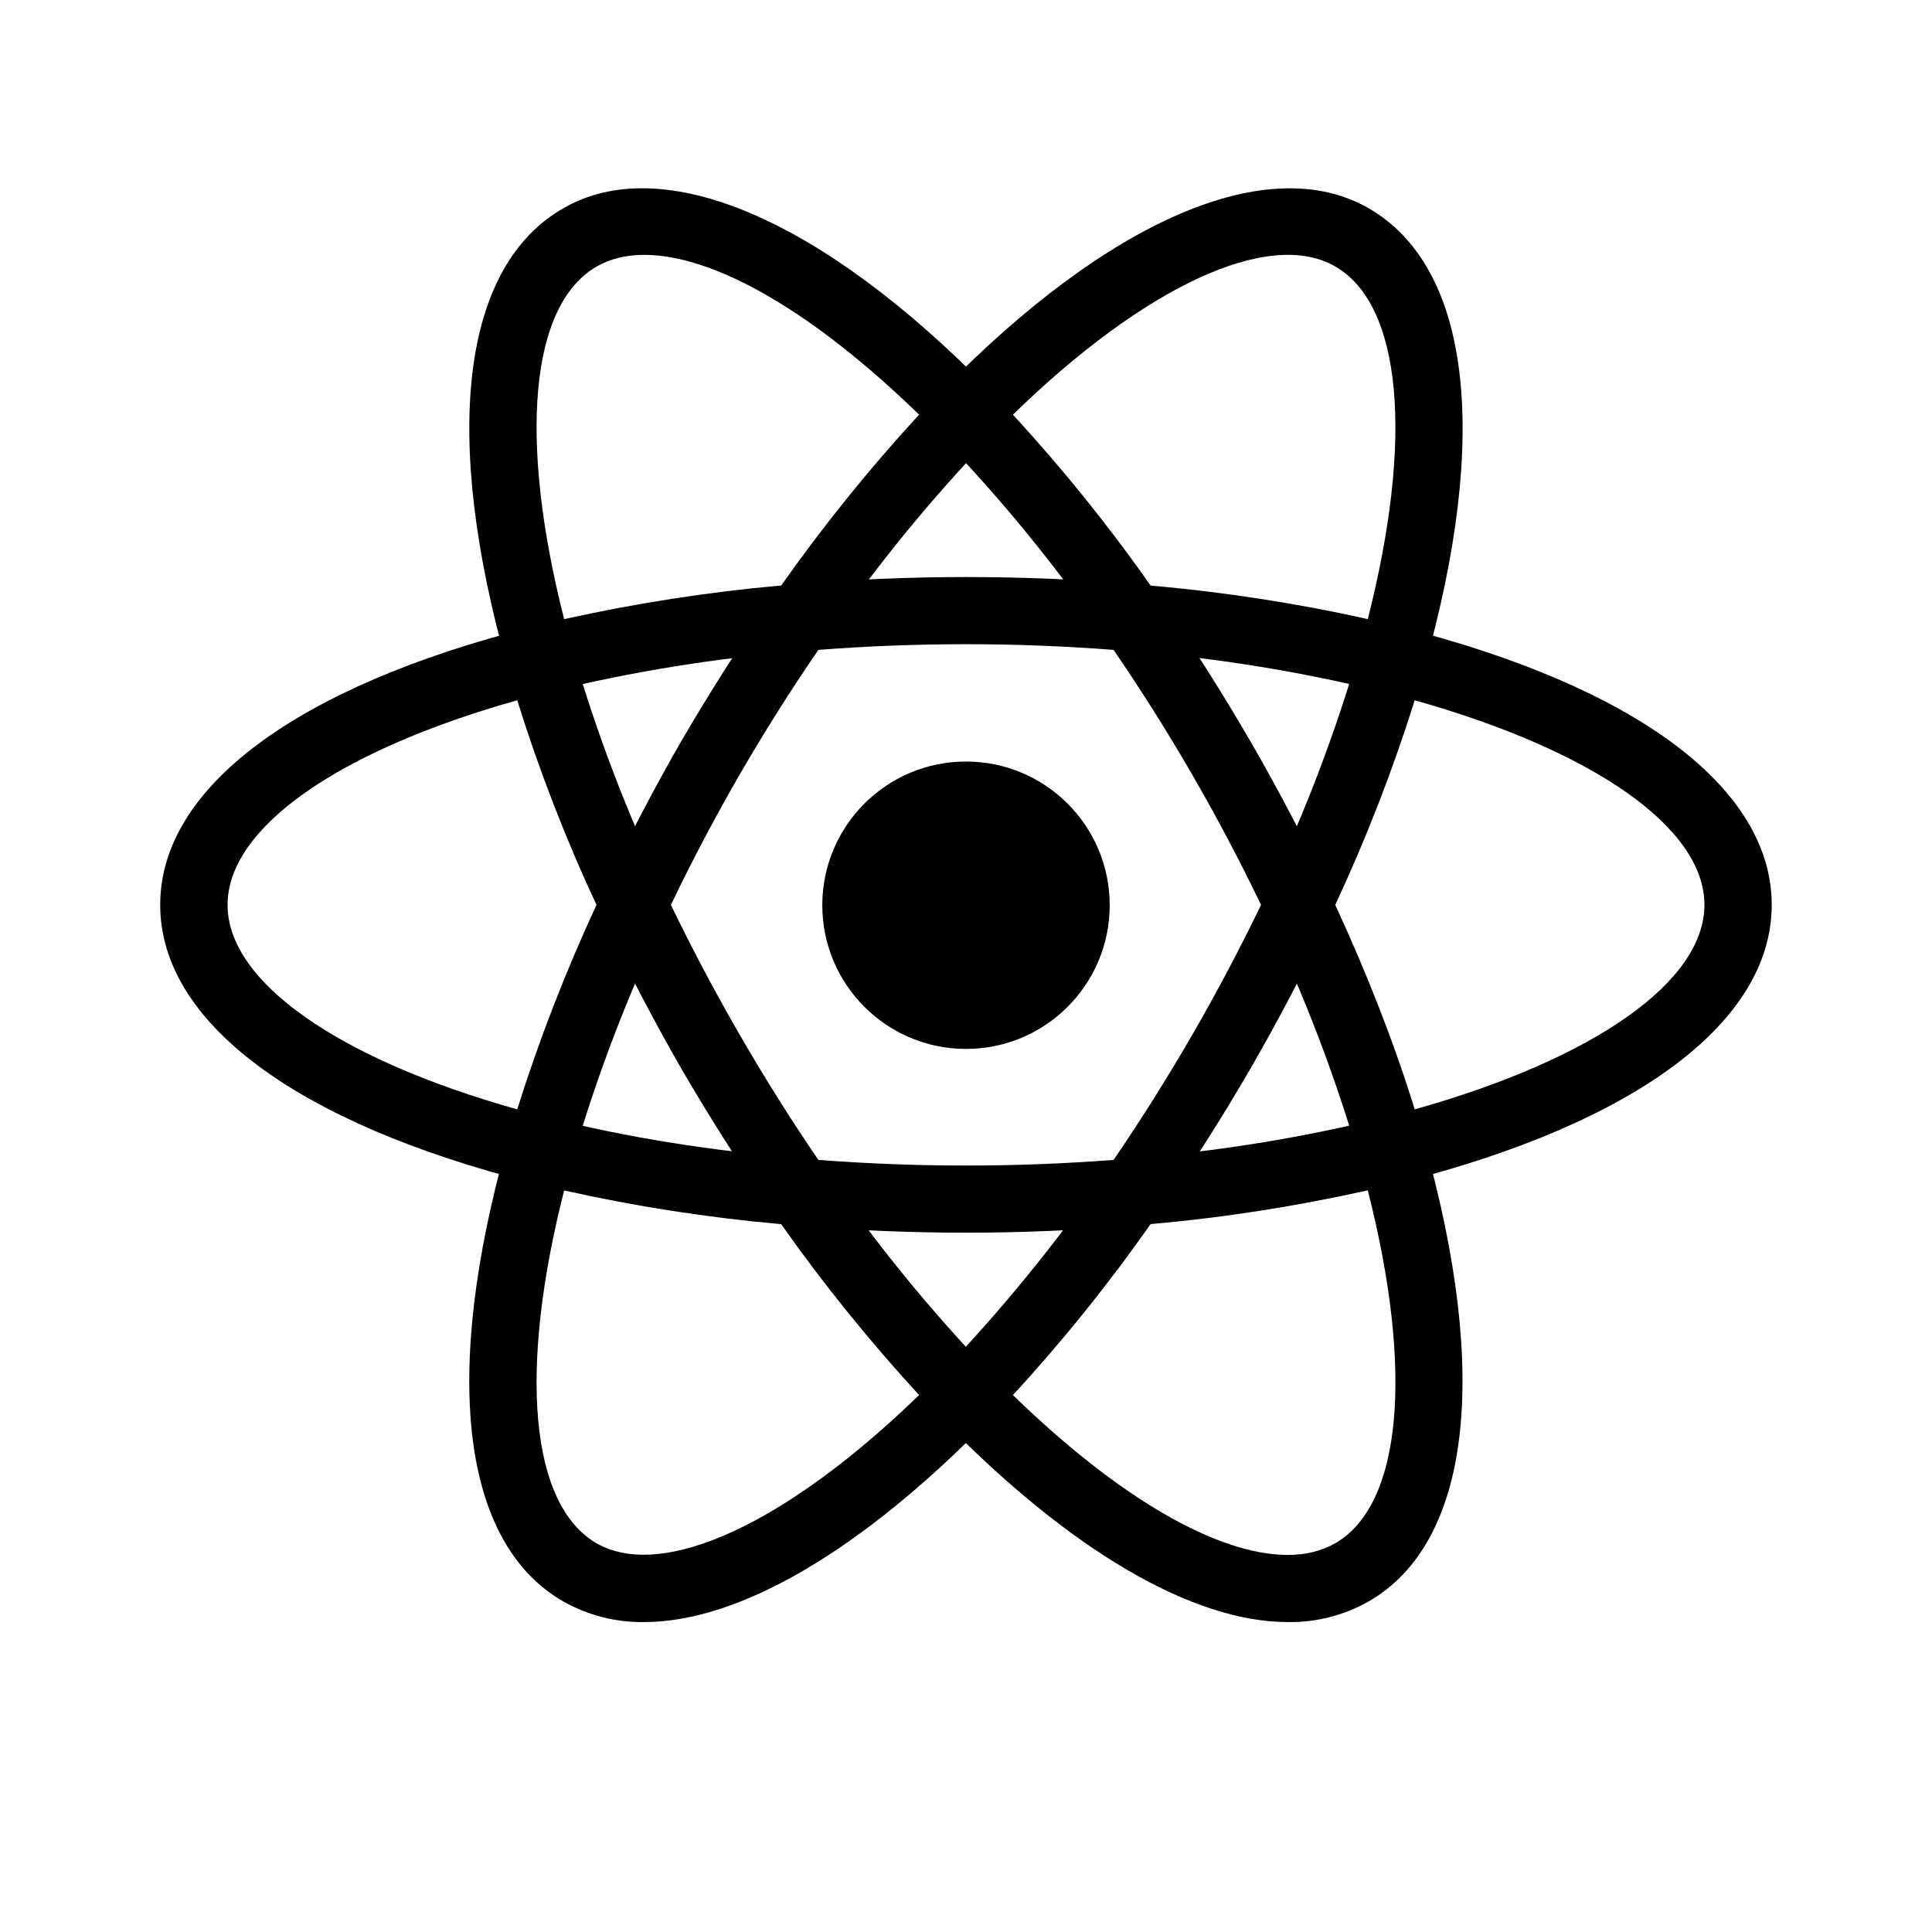
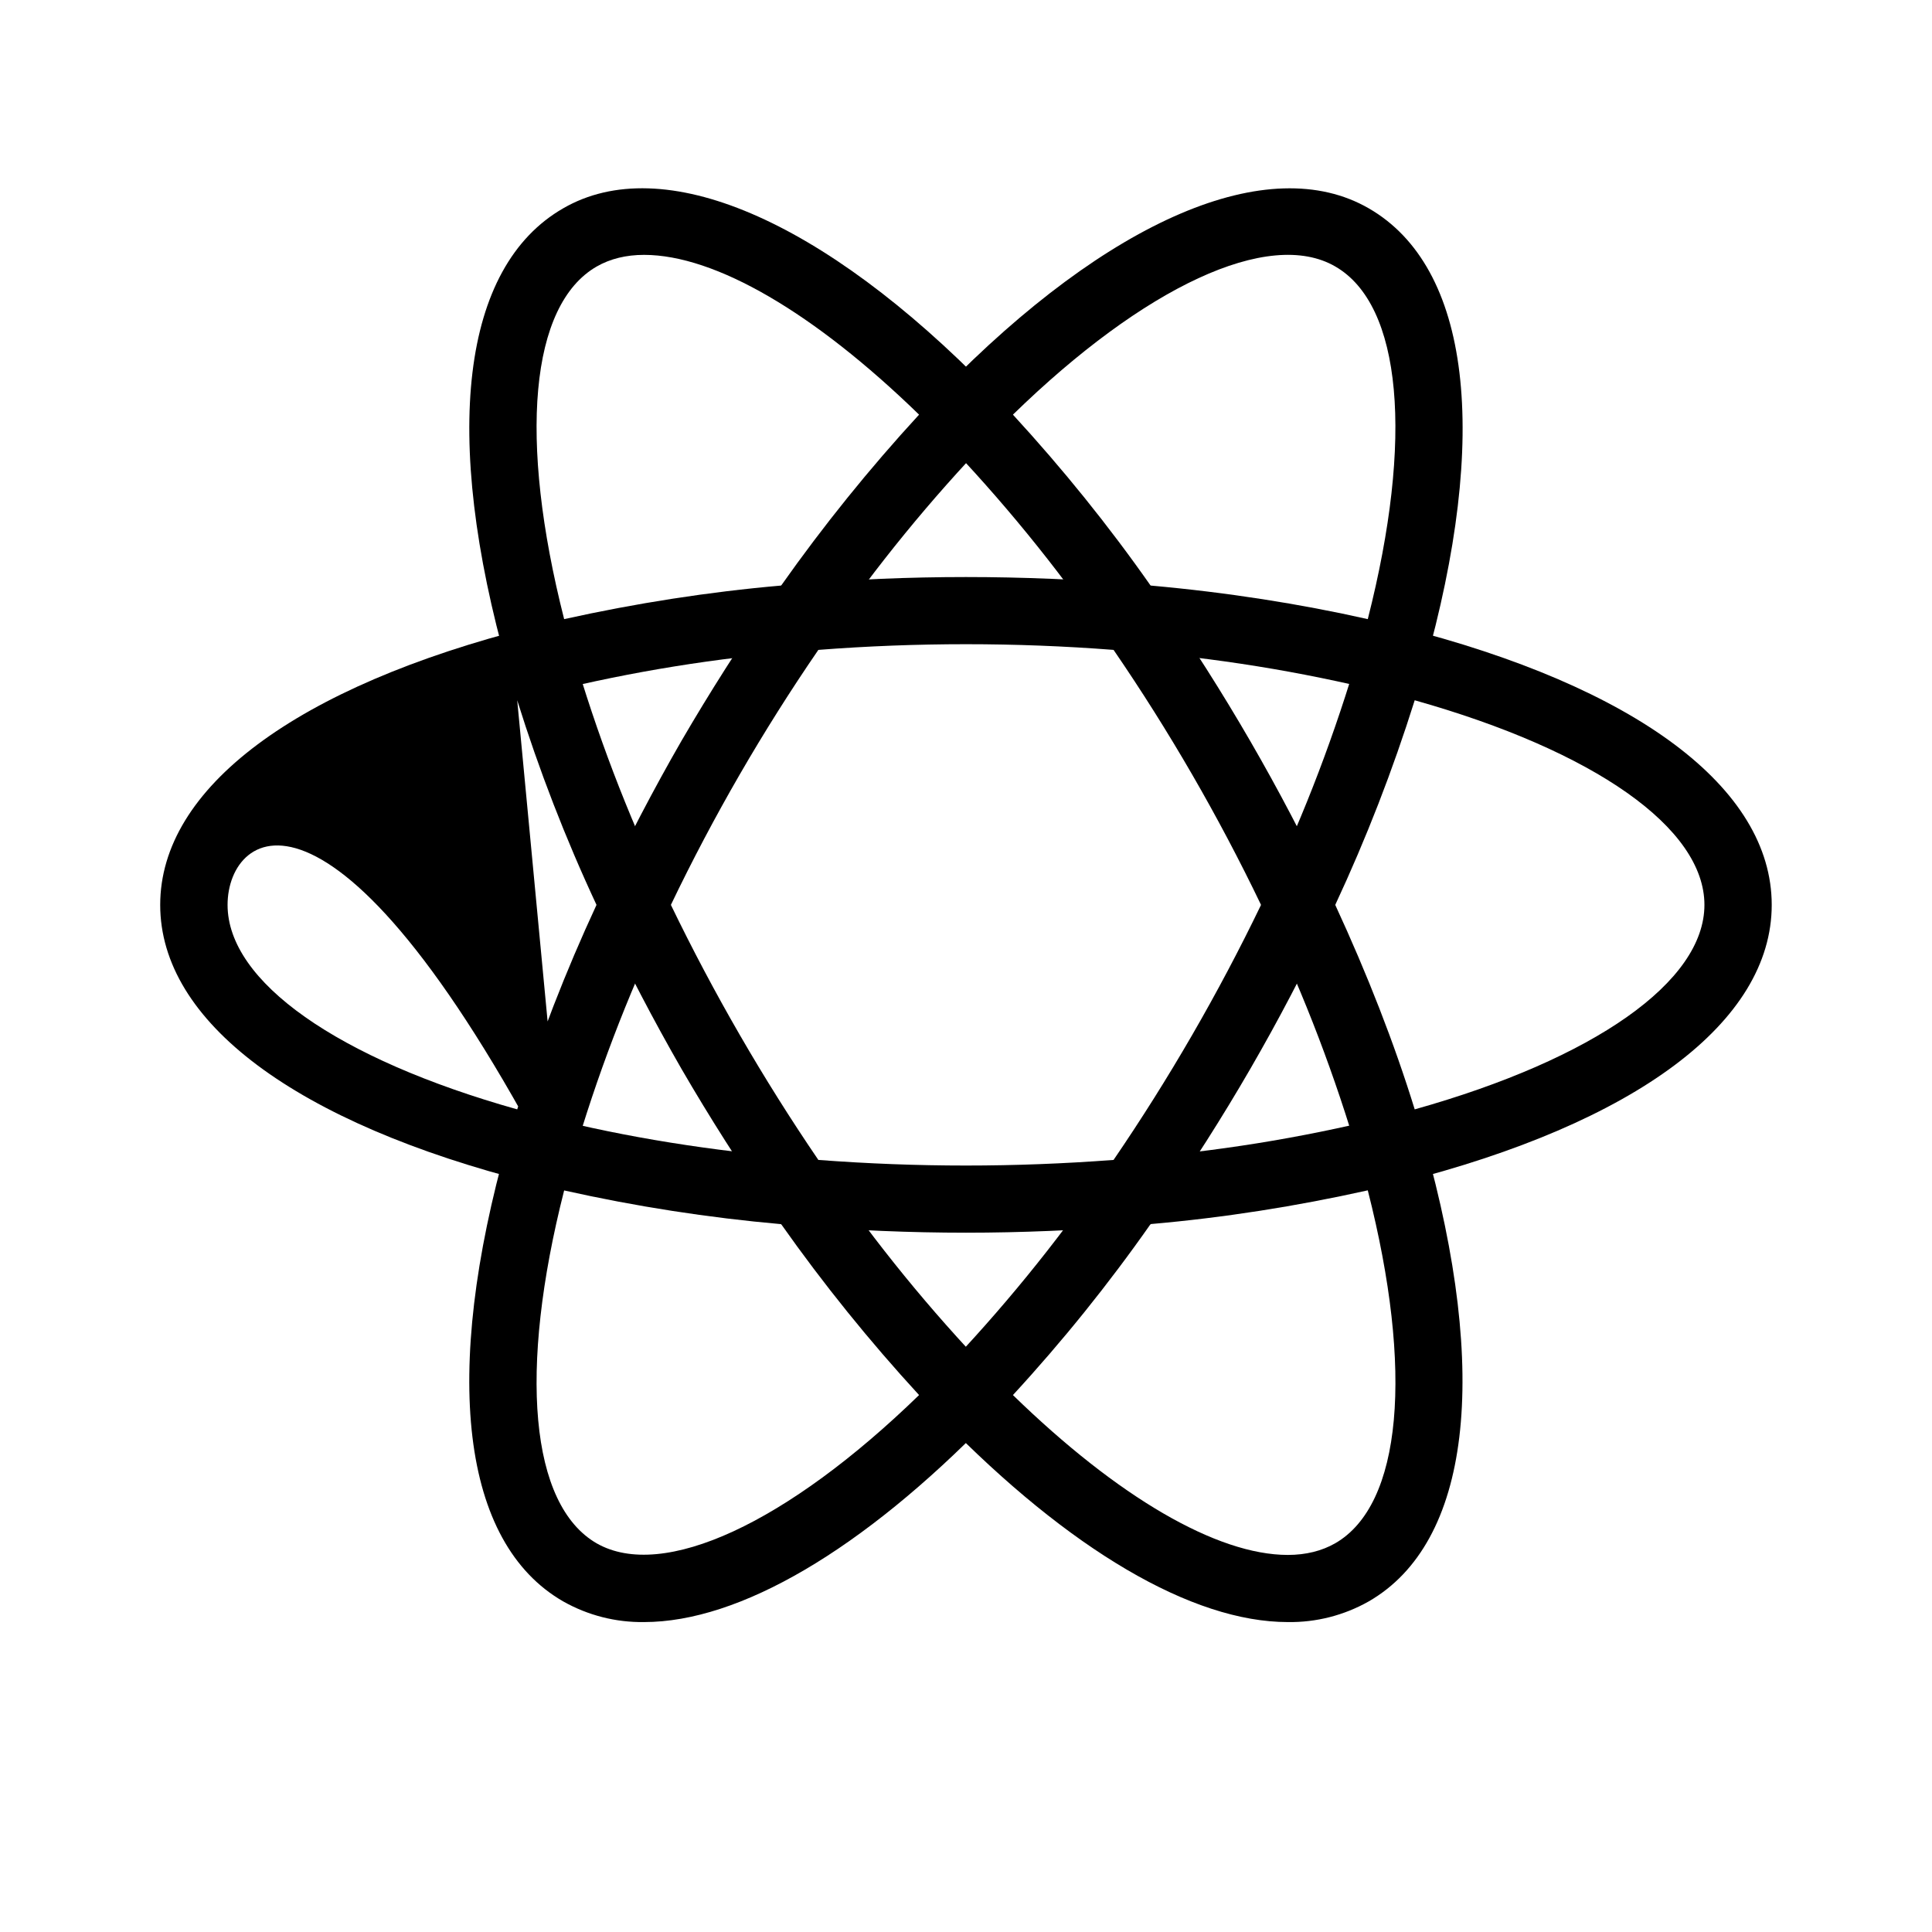
<svg xmlns="http://www.w3.org/2000/svg" width="100" height="100" viewBox="0 0 100 100" fill="none">
-   <path d="M50 54.292C54.108 54.292 57.438 50.962 57.438 46.854C57.438 42.747 54.108 39.417 50 39.417C45.892 39.417 42.562 42.747 42.562 46.854C42.562 50.962 45.892 54.292 50 54.292Z" fill="black" />
-   <path d="M29.175 61.642L27.529 61.221C15.304 58.133 8.292 52.883 8.292 46.837C8.292 40.788 15.308 35.542 27.529 32.454L29.175 32.038L29.637 33.667C30.873 37.932 32.456 42.089 34.371 46.096L34.725 46.837L34.371 47.579C32.454 51.592 30.867 55.75 29.637 60.017L29.175 61.642ZM26.771 36.246C17.483 38.862 11.779 42.854 11.779 46.837C11.779 50.812 17.479 54.808 26.771 57.421C27.908 53.804 29.283 50.267 30.875 46.837C29.272 43.403 27.901 39.864 26.771 36.246ZM70.821 61.642L70.362 60.008C69.124 55.742 67.539 51.584 65.625 47.575L65.271 46.837L65.625 46.092C67.542 42.087 69.121 37.925 70.362 33.658L70.821 32.033L72.467 32.45C84.696 35.538 91.704 40.783 91.704 46.837C91.704 52.888 84.692 58.133 72.467 61.221L70.821 61.642ZM69.112 46.837C70.779 50.446 72.167 53.996 73.225 57.421C82.517 54.808 88.221 50.812 88.221 46.837C88.221 42.854 82.521 38.867 73.225 36.246C72.089 39.863 70.715 43.401 69.112 46.837Z" fill="black" />
+   <path d="M29.175 61.642L27.529 61.221C15.304 58.133 8.292 52.883 8.292 46.837C8.292 40.788 15.308 35.542 27.529 32.454L29.175 32.038L29.637 33.667C30.873 37.932 32.456 42.089 34.371 46.096L34.725 46.837L34.371 47.579C32.454 51.592 30.867 55.75 29.637 60.017L29.175 61.642ZC17.483 38.862 11.779 42.854 11.779 46.837C11.779 50.812 17.479 54.808 26.771 57.421C27.908 53.804 29.283 50.267 30.875 46.837C29.272 43.403 27.901 39.864 26.771 36.246ZM70.821 61.642L70.362 60.008C69.124 55.742 67.539 51.584 65.625 47.575L65.271 46.837L65.625 46.092C67.542 42.087 69.121 37.925 70.362 33.658L70.821 32.033L72.467 32.45C84.696 35.538 91.704 40.783 91.704 46.837C91.704 52.888 84.692 58.133 72.467 61.221L70.821 61.642ZM69.112 46.837C70.779 50.446 72.167 53.996 73.225 57.421C82.517 54.808 88.221 50.812 88.221 46.837C88.221 42.854 82.521 38.867 73.225 36.246C72.089 39.863 70.715 43.401 69.112 46.837Z" fill="black" />
  <path d="M26.746 36.229L26.288 34.604C22.846 22.488 23.887 13.808 29.15 10.783C34.296 7.804 42.575 11.325 51.246 20.221L52.429 21.438L51.246 22.65C48.166 25.853 45.351 29.3 42.829 32.958L42.358 33.633L41.542 33.7C37.107 34.048 32.707 34.758 28.387 35.821L26.746 36.229ZM33.337 13.192C32.404 13.192 31.579 13.396 30.883 13.796C27.433 15.783 26.825 22.704 29.2 32.046C32.913 31.225 36.658 30.637 40.433 30.308C42.619 27.209 45.003 24.254 47.571 21.462C42.142 16.183 37.017 13.192 33.337 13.192ZM66.658 83.958C61.708 83.958 55.35 80.225 48.75 73.45L47.571 72.237L48.75 71.029C51.83 67.821 54.646 64.37 57.171 60.708L57.638 60.042L58.446 59.962C62.883 59.62 67.283 58.914 71.604 57.85L73.25 57.433L73.713 59.062C77.138 71.171 76.1 79.862 70.846 82.888C69.57 83.611 68.125 83.98 66.658 83.958ZM52.429 72.208C57.854 77.487 62.983 80.483 66.658 80.483C67.596 80.483 68.421 80.275 69.112 79.879C72.567 77.888 73.179 70.954 70.796 61.612C67.088 62.438 63.337 63.029 59.554 63.358C57.378 66.463 54.998 69.419 52.429 72.208Z" fill="black" />
  <path d="M73.25 36.229L71.604 35.817C67.284 34.75 62.883 34.041 58.446 33.696L57.638 33.625L57.171 32.95C54.65 29.29 51.833 25.842 48.75 22.642L47.571 21.429L48.75 20.221C57.417 11.329 65.692 7.808 70.846 10.783C76.104 13.812 77.15 22.492 73.713 34.604L73.25 36.229ZM59.554 30.308C63.529 30.663 67.296 31.258 70.796 32.046C73.175 22.704 72.567 15.783 69.112 13.792C65.679 11.804 59.217 14.846 52.429 21.462C54.996 24.254 57.379 27.204 59.554 30.308ZM33.337 83.958C31.871 83.979 30.426 83.61 29.15 82.888C23.887 79.862 22.846 71.175 26.283 59.062L26.733 57.433L28.379 57.85C32.396 58.862 36.821 59.575 41.538 59.962L42.346 60.042L42.817 60.708C45.333 64.367 48.15 67.821 51.233 71.029L52.417 72.237L51.233 73.45C44.638 80.229 38.279 83.958 33.337 83.958ZM29.2 61.617C26.825 70.958 27.433 77.892 30.883 79.883C34.321 81.842 40.763 78.821 47.571 72.208C45.004 69.416 42.62 66.462 40.433 63.362C36.654 63.028 32.902 62.445 29.2 61.617Z" fill="black" />
  <path d="M50 63.804C47.138 63.804 44.2 63.683 41.25 63.438L40.433 63.367L39.962 62.692C38.299 60.3 36.734 57.841 35.271 55.321C33.819 52.794 32.469 50.21 31.225 47.575L30.875 46.837L31.225 46.092C32.471 43.458 33.817 40.875 35.271 38.35C36.717 35.867 38.296 33.383 39.962 30.975L40.433 30.308L41.25 30.233C47.07 29.746 52.921 29.746 58.742 30.233L59.55 30.312L60.021 30.979C63.353 35.766 66.28 40.822 68.771 46.096L69.117 46.842L68.771 47.579C66.287 52.856 63.36 57.913 60.021 62.696L59.55 63.371L58.742 63.442C55.8 63.679 52.858 63.804 50 63.804ZM42.358 60.038C47.504 60.425 52.496 60.425 57.638 60.038C60.508 55.834 63.059 51.422 65.271 46.837C63.067 42.249 60.515 37.836 57.638 33.638C52.552 33.246 47.444 33.246 42.358 33.638C39.478 37.835 36.926 42.248 34.725 46.837C36.941 51.419 39.492 55.831 42.358 60.038Z" fill="black" />
</svg>